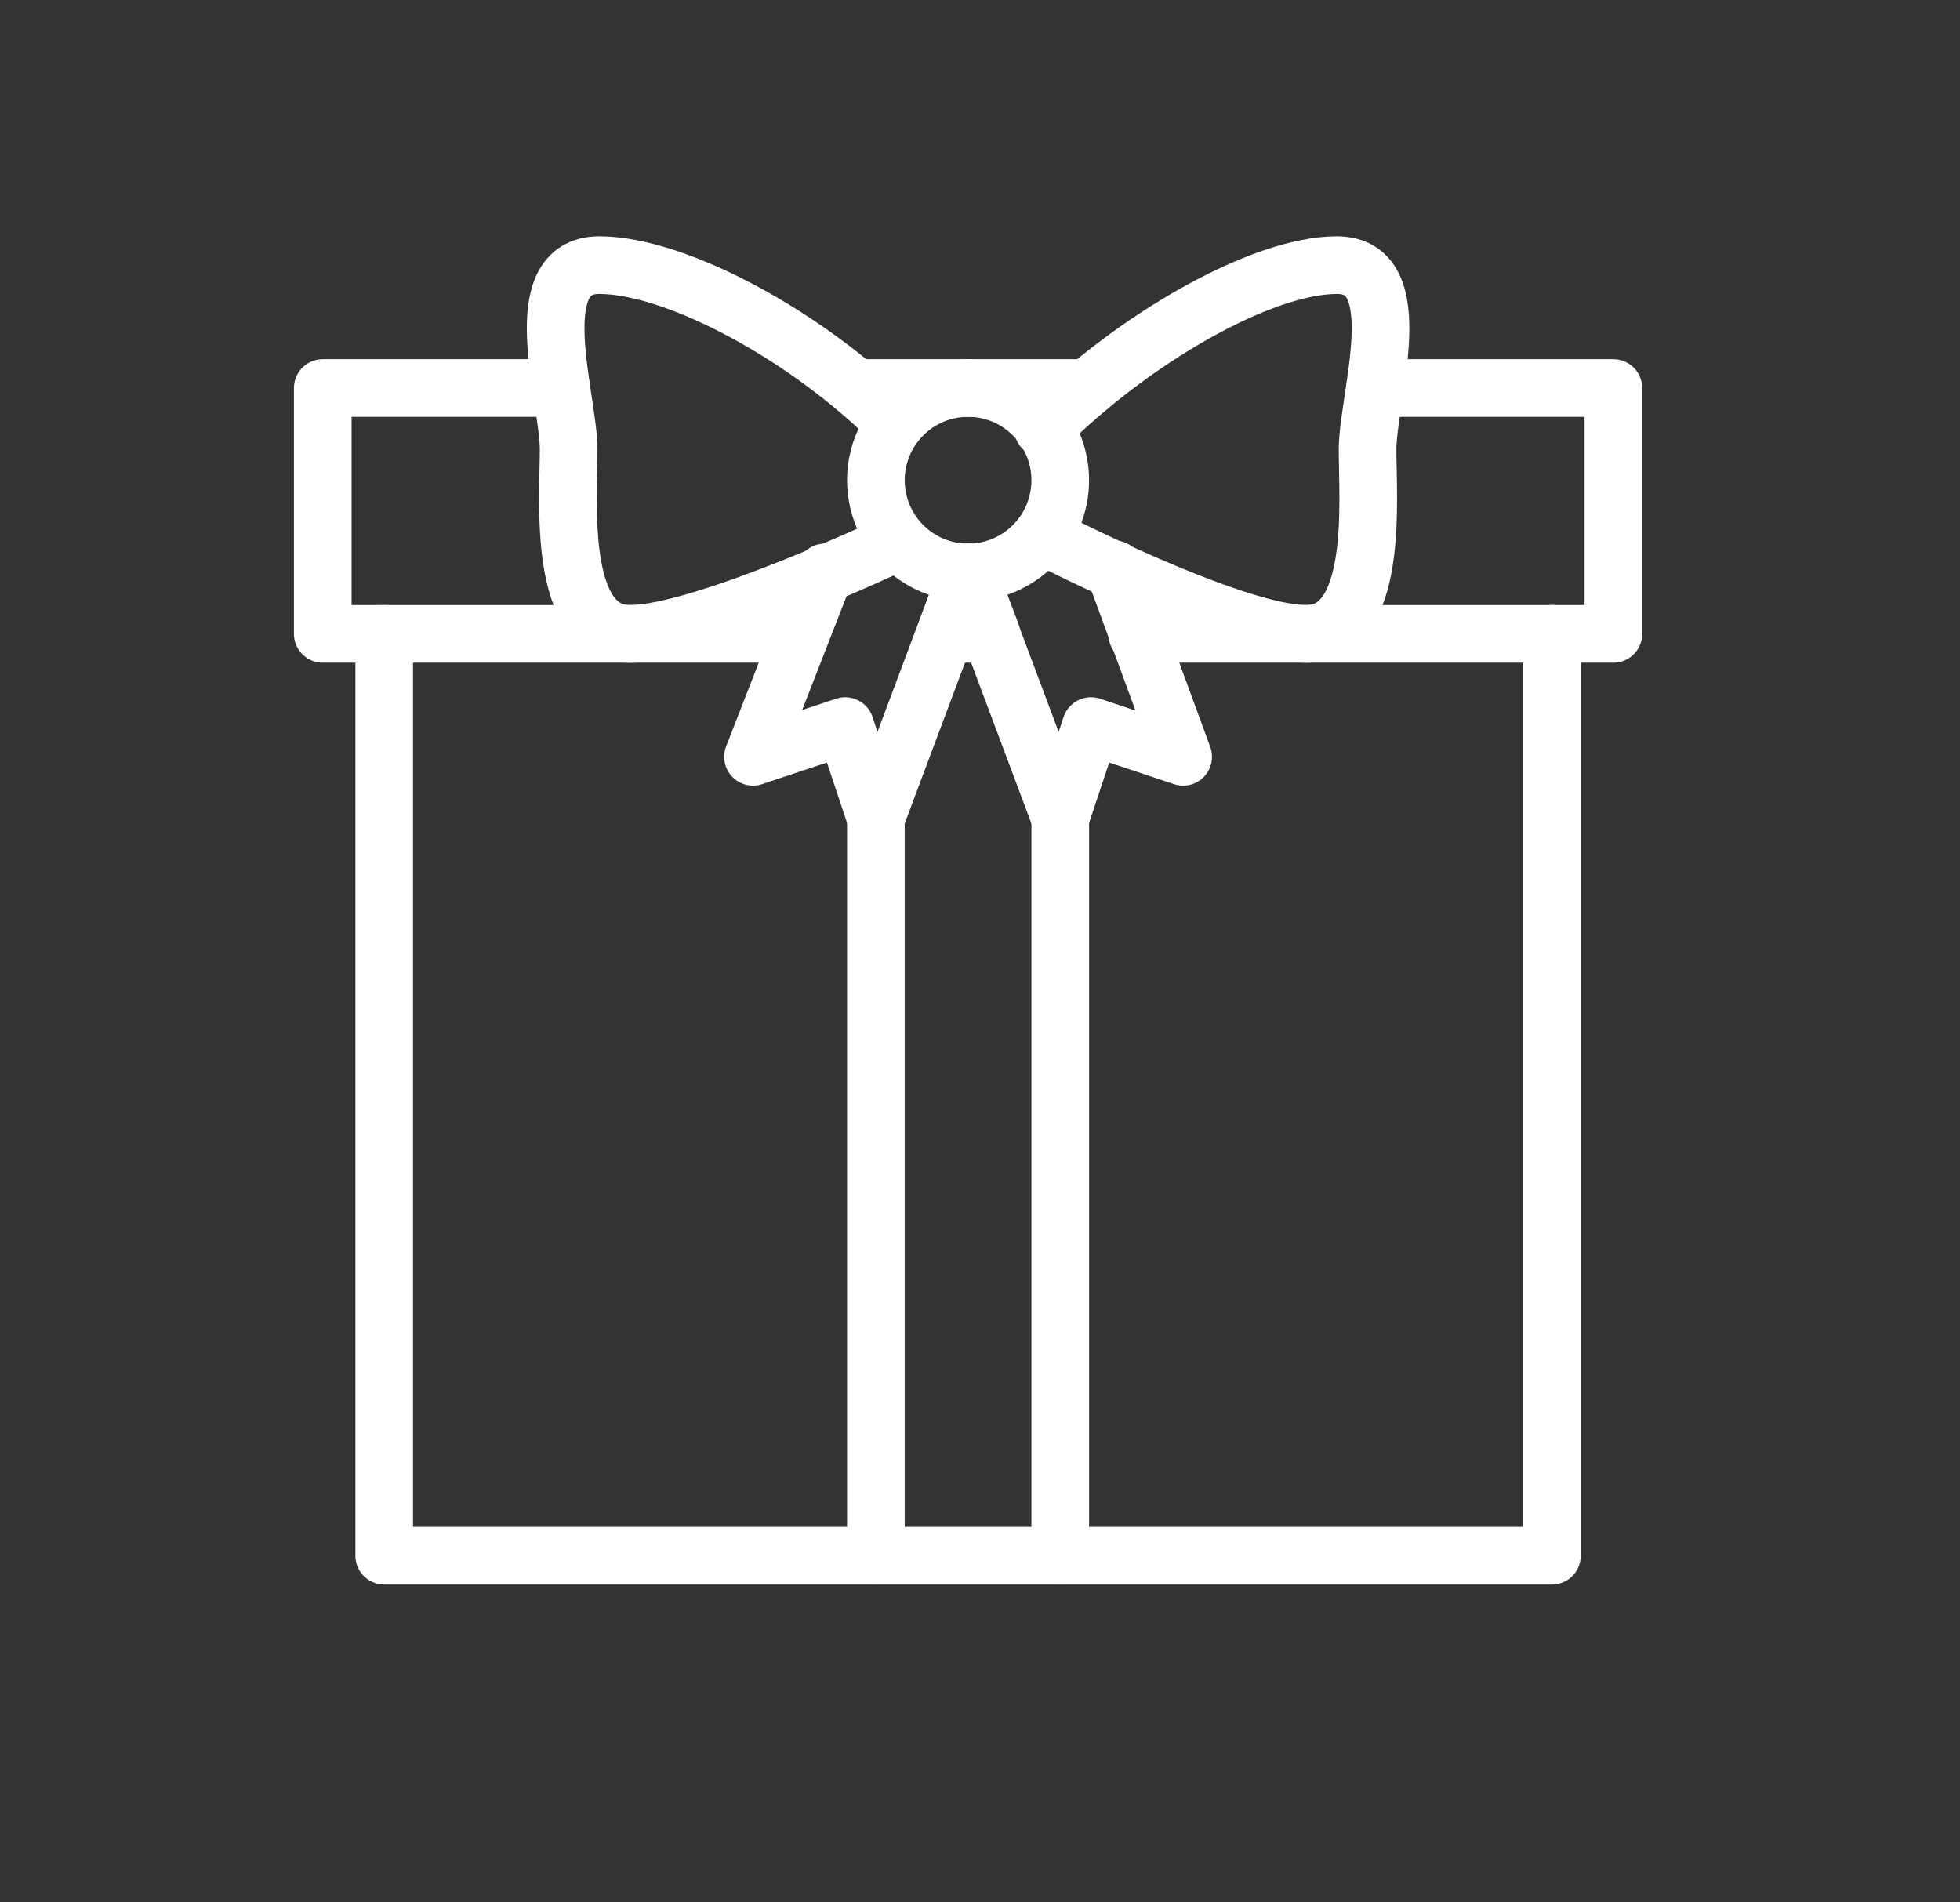
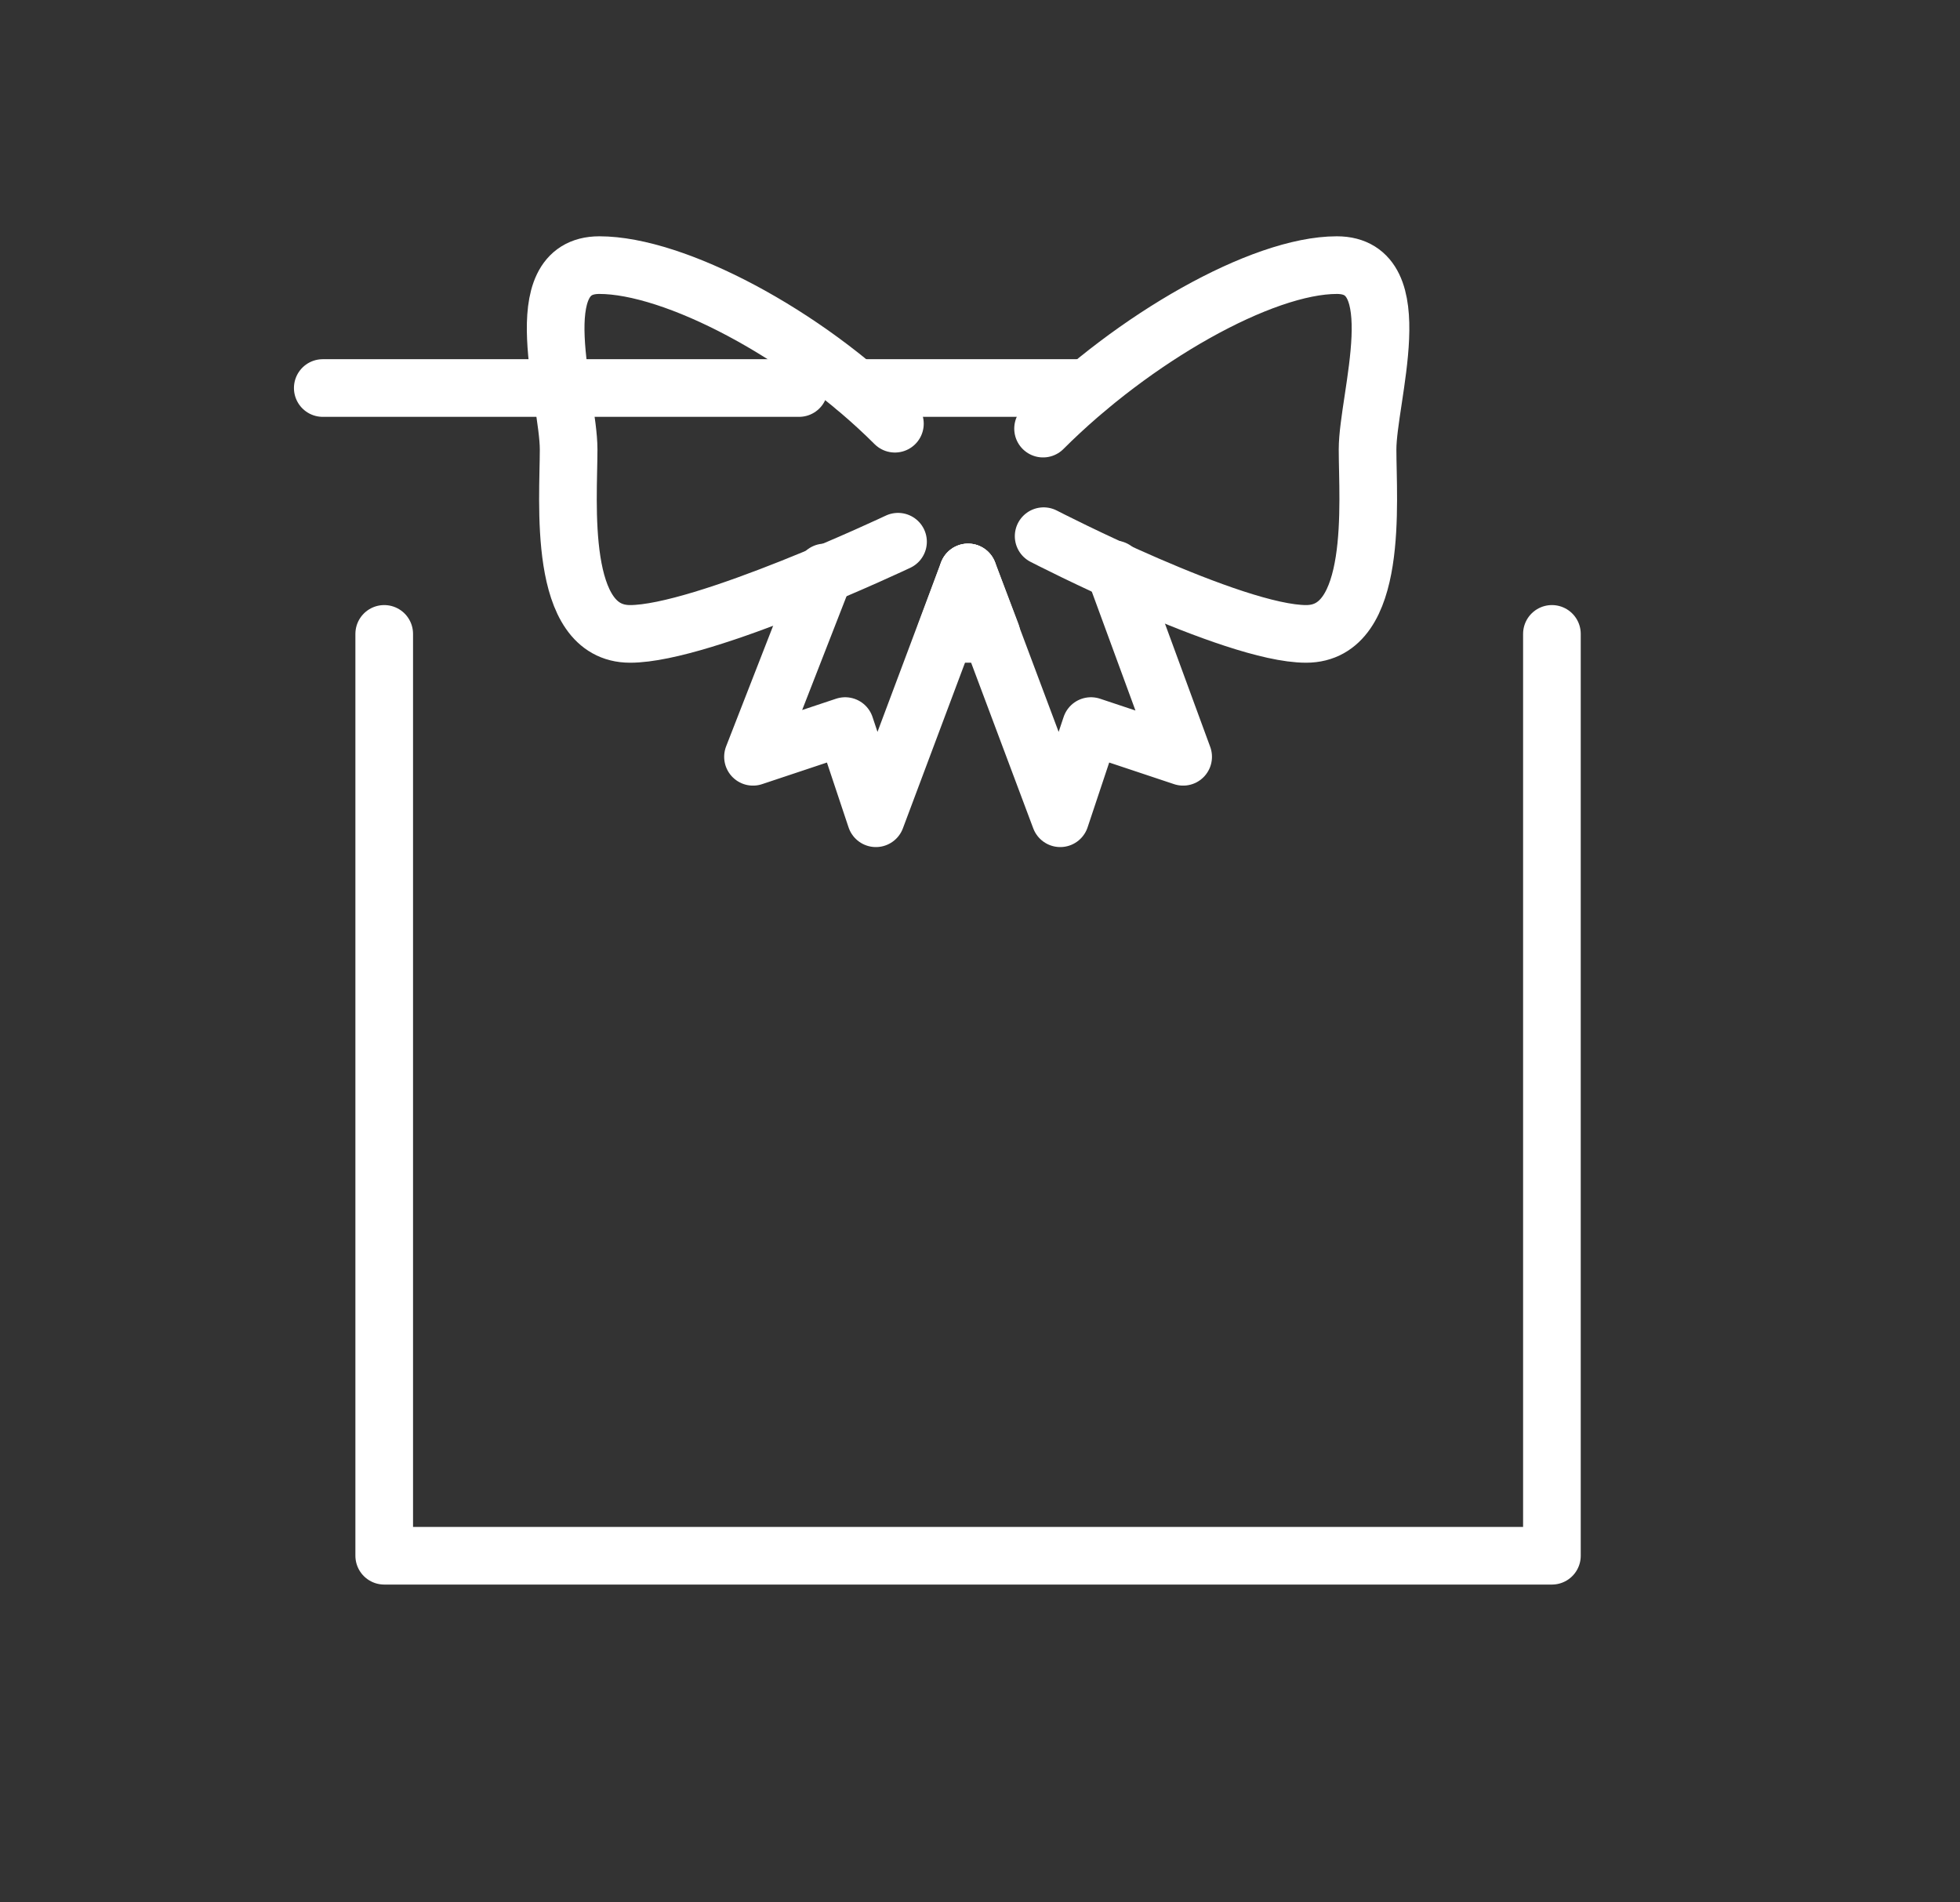
<svg xmlns="http://www.w3.org/2000/svg" width="34" height="33" viewBox="0 0 34 33" fill="none">
  <rect x="0" y="0" width="34" height="33" fill="#333333" stroke="none" />
  <path d="M26.921 10.996V26.987H6.665V10.996" stroke="white" stroke-linecap="round" stroke-linejoin="round" />
  <path d="M14.853 6.731H18.861" stroke="white" stroke-linecap="round" stroke-linejoin="round" />
-   <path d="M16.793 9.93C17.676 9.93 18.392 9.214 18.392 8.331C18.392 7.447 17.676 6.731 16.793 6.731C15.91 6.731 15.194 7.447 15.194 8.331C15.194 9.214 15.91 9.93 16.793 9.93Z" stroke="white" stroke-linecap="round" stroke-linejoin="round" />
  <path d="M15.524 7.35C13.957 5.783 11.697 4.599 10.397 4.599C9.096 4.599 9.864 6.902 9.864 7.797C9.864 8.693 9.661 10.996 10.93 10.996C12.198 10.996 15.578 9.397 15.578 9.397" stroke="white" stroke-linecap="round" stroke-linejoin="round" />
  <path d="M18.094 7.435C19.661 5.868 21.889 4.599 23.19 4.599C24.49 4.599 23.723 6.902 23.723 7.797C23.723 8.693 23.925 10.996 22.657 10.996C21.388 10.996 18.104 9.301 18.104 9.301" stroke="white" stroke-linecap="round" stroke-linejoin="round" />
  <path d="M14.309 9.93L13.062 13.128L14.661 12.595L15.194 14.194L16.793 9.93" stroke="white" stroke-linecap="round" stroke-linejoin="round" />
  <path d="M19.33 9.876L20.524 13.128L18.925 12.595L18.392 14.194L16.793 9.93" stroke="white" stroke-linecap="round" stroke-linejoin="round" />
-   <path d="M18.392 26.987V14.194" stroke="white" stroke-linecap="round" stroke-linejoin="round" />
-   <path d="M15.194 14.194V26.987" stroke="white" stroke-linecap="round" stroke-linejoin="round" />
  <path d="M16.399 10.996H17.198L16.793 9.93L16.399 10.996Z" stroke="white" stroke-linecap="round" stroke-linejoin="round" />
-   <path d="M19.725 10.996H27.987V6.731H23.851" stroke="white" stroke-linecap="round" stroke-linejoin="round" />
-   <path d="M9.736 6.731H5.599V10.996H13.861" stroke="white" stroke-linecap="round" stroke-linejoin="round" />
+   <path d="M9.736 6.731H5.599H13.861" stroke="white" stroke-linecap="round" stroke-linejoin="round" />
</svg>